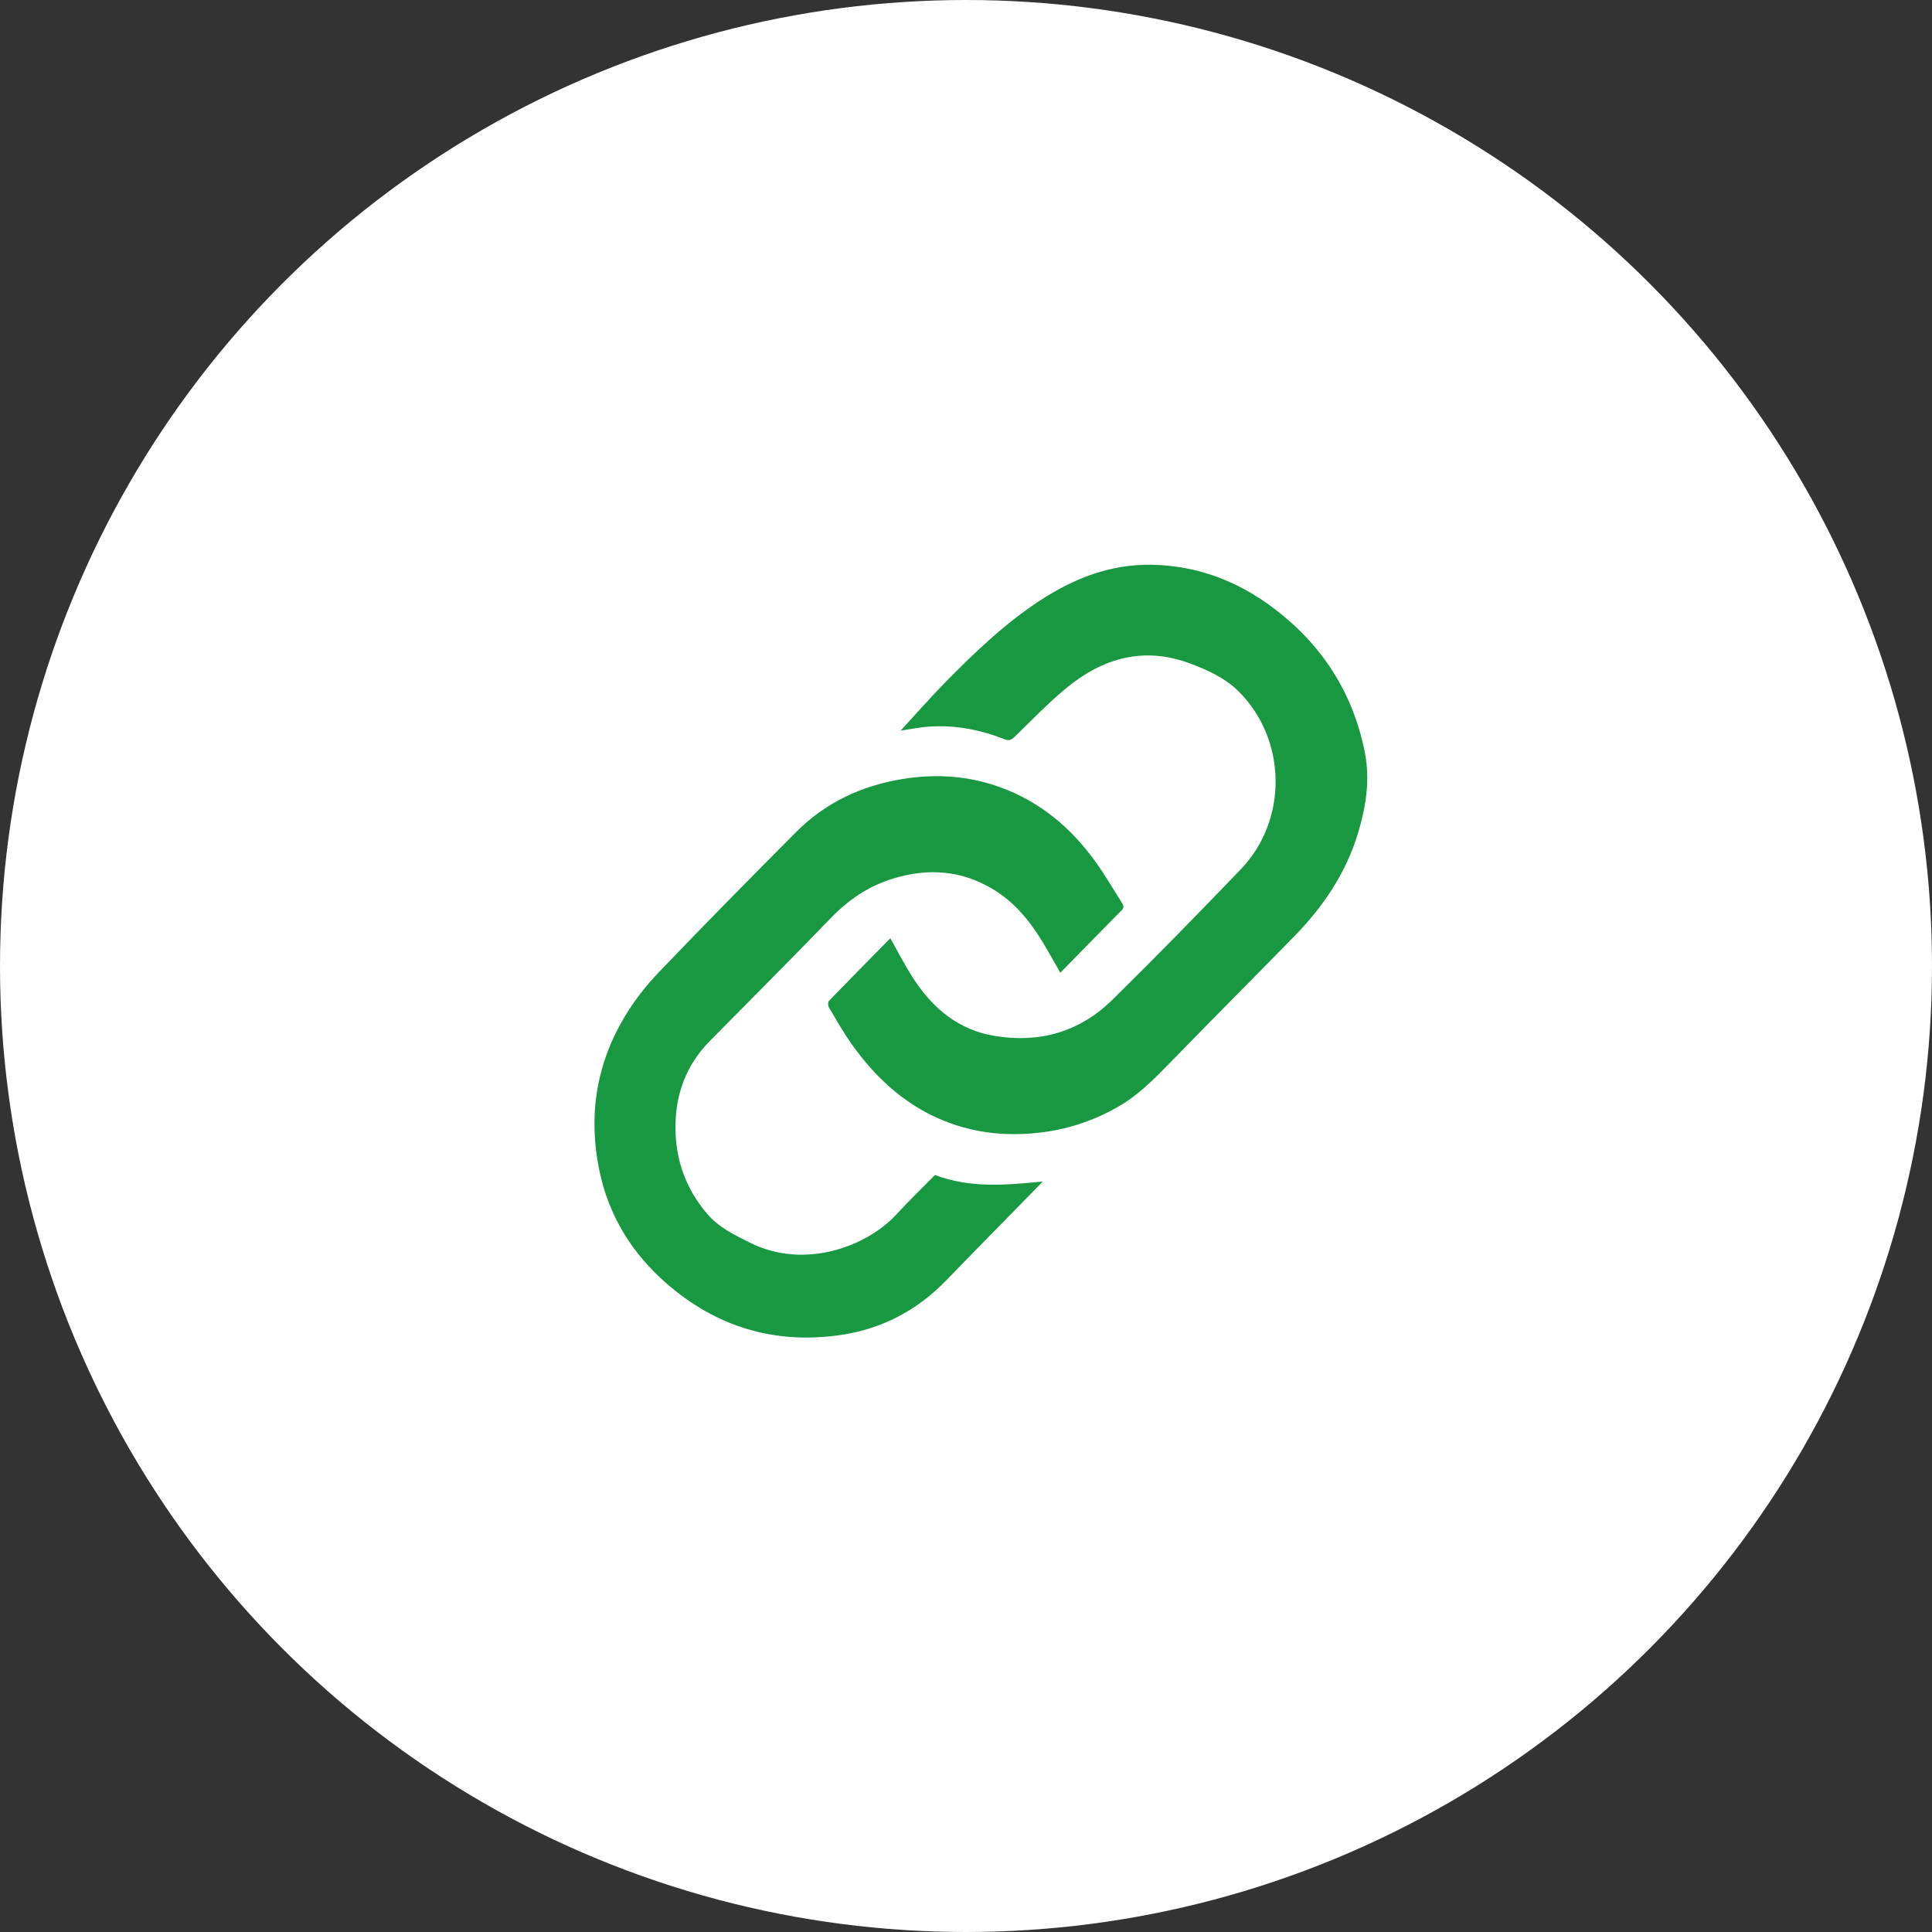
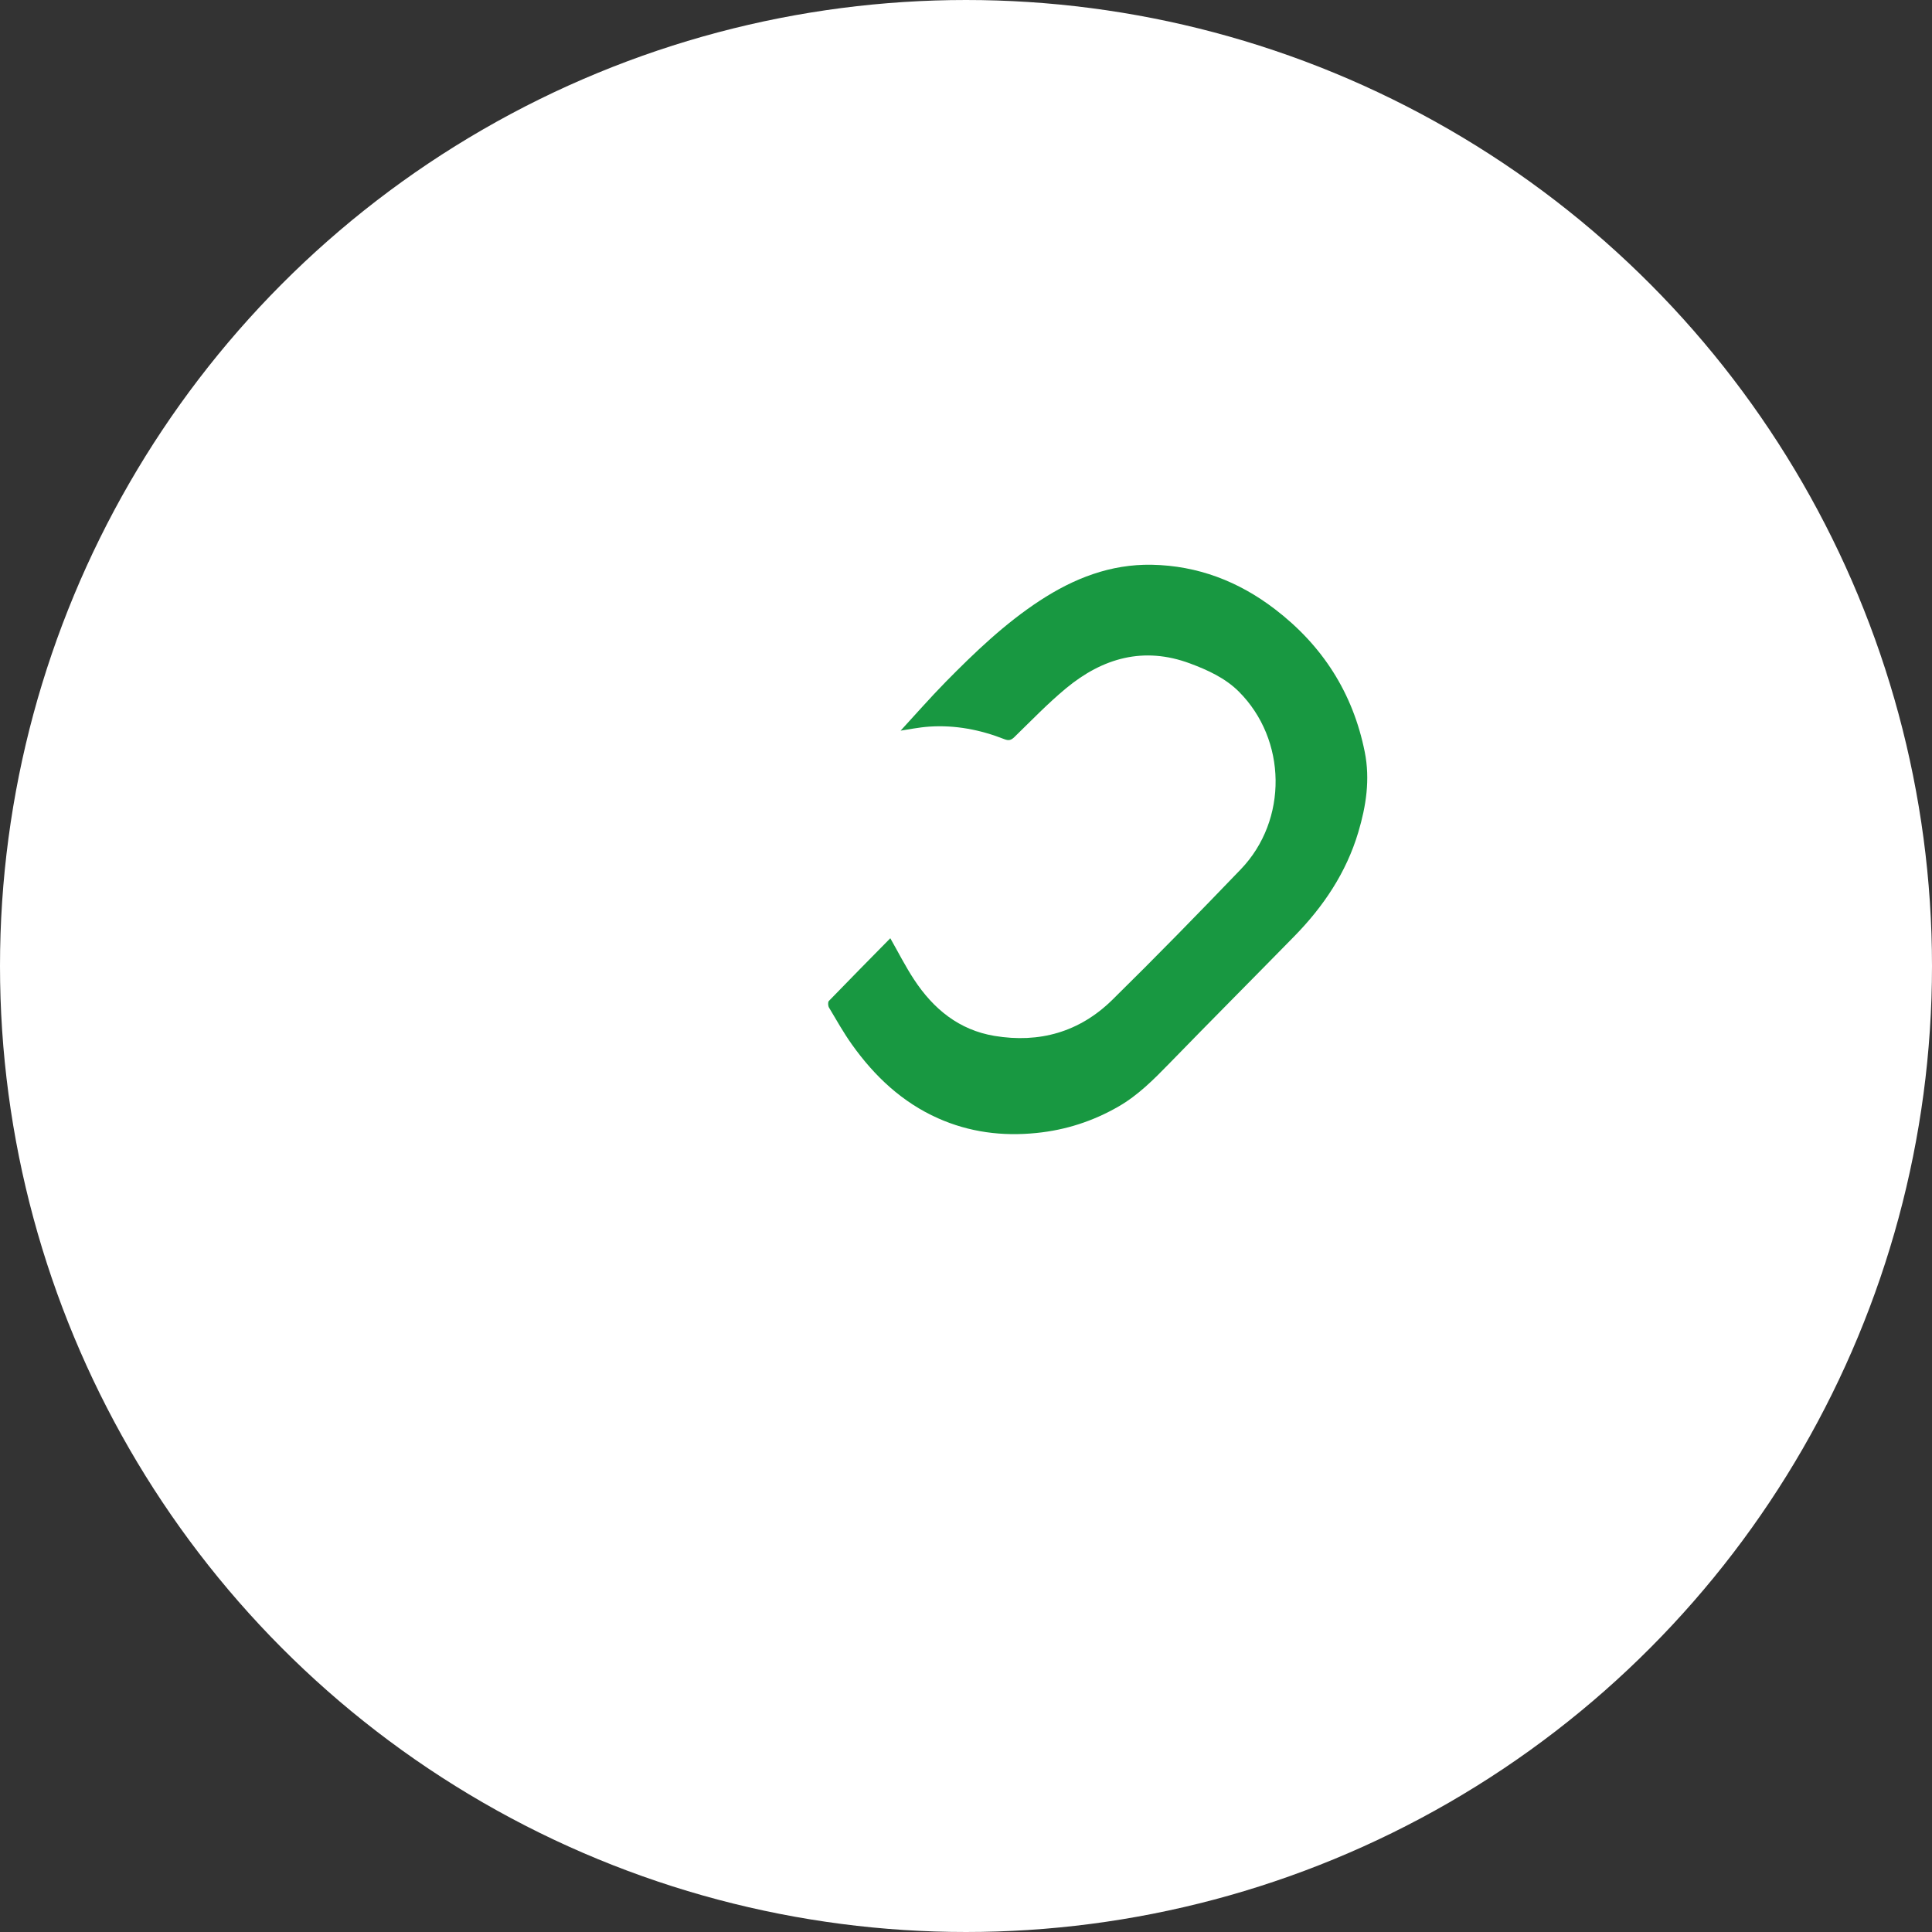
<svg xmlns="http://www.w3.org/2000/svg" width="44" height="44" viewBox="0 0 44 44" fill="none">
  <rect x="0" y="0" width="44" height="44" fill="#333333" stroke="none" />
  <circle cx="22" cy="22" r="21" fill="white" stroke="white" stroke-width="2" />
  <path d="M20.511 16.64C20.831 16.293 21.176 15.898 21.542 15.525C22.205 14.852 22.887 14.199 23.68 13.68C24.456 13.172 25.29 12.845 26.231 12.862C27.277 12.882 28.207 13.239 29.034 13.872C30.113 14.697 30.812 15.776 31.082 17.129C31.206 17.752 31.112 18.358 30.934 18.954C30.659 19.876 30.14 20.646 29.477 21.323C28.528 22.292 27.57 23.253 26.625 24.225C26.272 24.588 25.917 24.944 25.477 25.198C24.895 25.534 24.272 25.736 23.604 25.803C22.826 25.882 22.077 25.786 21.361 25.467C20.549 25.105 19.919 24.513 19.405 23.792C19.213 23.523 19.05 23.232 18.88 22.947C18.857 22.909 18.852 22.822 18.877 22.796C19.341 22.316 19.811 21.841 20.276 21.368C20.458 21.687 20.62 22.009 20.817 22.308C21.258 22.98 21.843 23.458 22.649 23.592C23.672 23.762 24.586 23.504 25.331 22.772C26.323 21.797 27.294 20.801 28.258 19.798C29.335 18.677 29.312 16.844 28.209 15.746C27.902 15.442 27.506 15.26 27.103 15.11C26.048 14.717 25.114 14.984 24.278 15.676C23.865 16.018 23.49 16.409 23.104 16.784C23.03 16.857 22.974 16.873 22.876 16.835C22.327 16.619 21.757 16.509 21.167 16.548C20.924 16.564 20.684 16.615 20.512 16.64L20.511 16.64Z" fill="#189841" />
-   <path d="M21.293 26.76C22.116 27.07 22.931 26.986 23.744 26.909C23.739 26.915 23.722 26.939 23.701 26.959C22.985 27.692 22.264 28.42 21.552 29.157C20.875 29.857 20.06 30.277 19.107 30.409C17.63 30.614 16.32 30.219 15.188 29.237C14.396 28.551 13.864 27.693 13.649 26.653C13.394 25.418 13.578 24.243 14.221 23.163C14.44 22.796 14.709 22.45 15.004 22.142C16.035 21.065 17.081 20.004 18.132 18.948C18.801 18.276 19.622 17.895 20.546 17.743C21.303 17.618 22.052 17.665 22.777 17.928C23.678 18.255 24.388 18.845 24.947 19.623C25.161 19.92 25.346 20.237 25.542 20.547C25.578 20.604 25.616 20.659 25.546 20.73C25.079 21.201 24.617 21.675 24.148 22.154C23.991 21.882 23.848 21.618 23.689 21.364C23.415 20.927 23.083 20.54 22.642 20.268C21.916 19.82 21.144 19.762 20.338 20.009C19.78 20.18 19.32 20.493 18.912 20.917C18.006 21.857 17.081 22.778 16.165 23.709C15.631 24.251 15.383 24.913 15.383 25.674C15.383 26.421 15.623 27.079 16.104 27.643C16.371 27.956 16.733 28.129 17.09 28.306C18.329 28.921 19.743 28.386 20.409 27.663C20.697 27.35 21.003 27.055 21.293 26.76H21.293Z" fill="#189841" />
</svg>